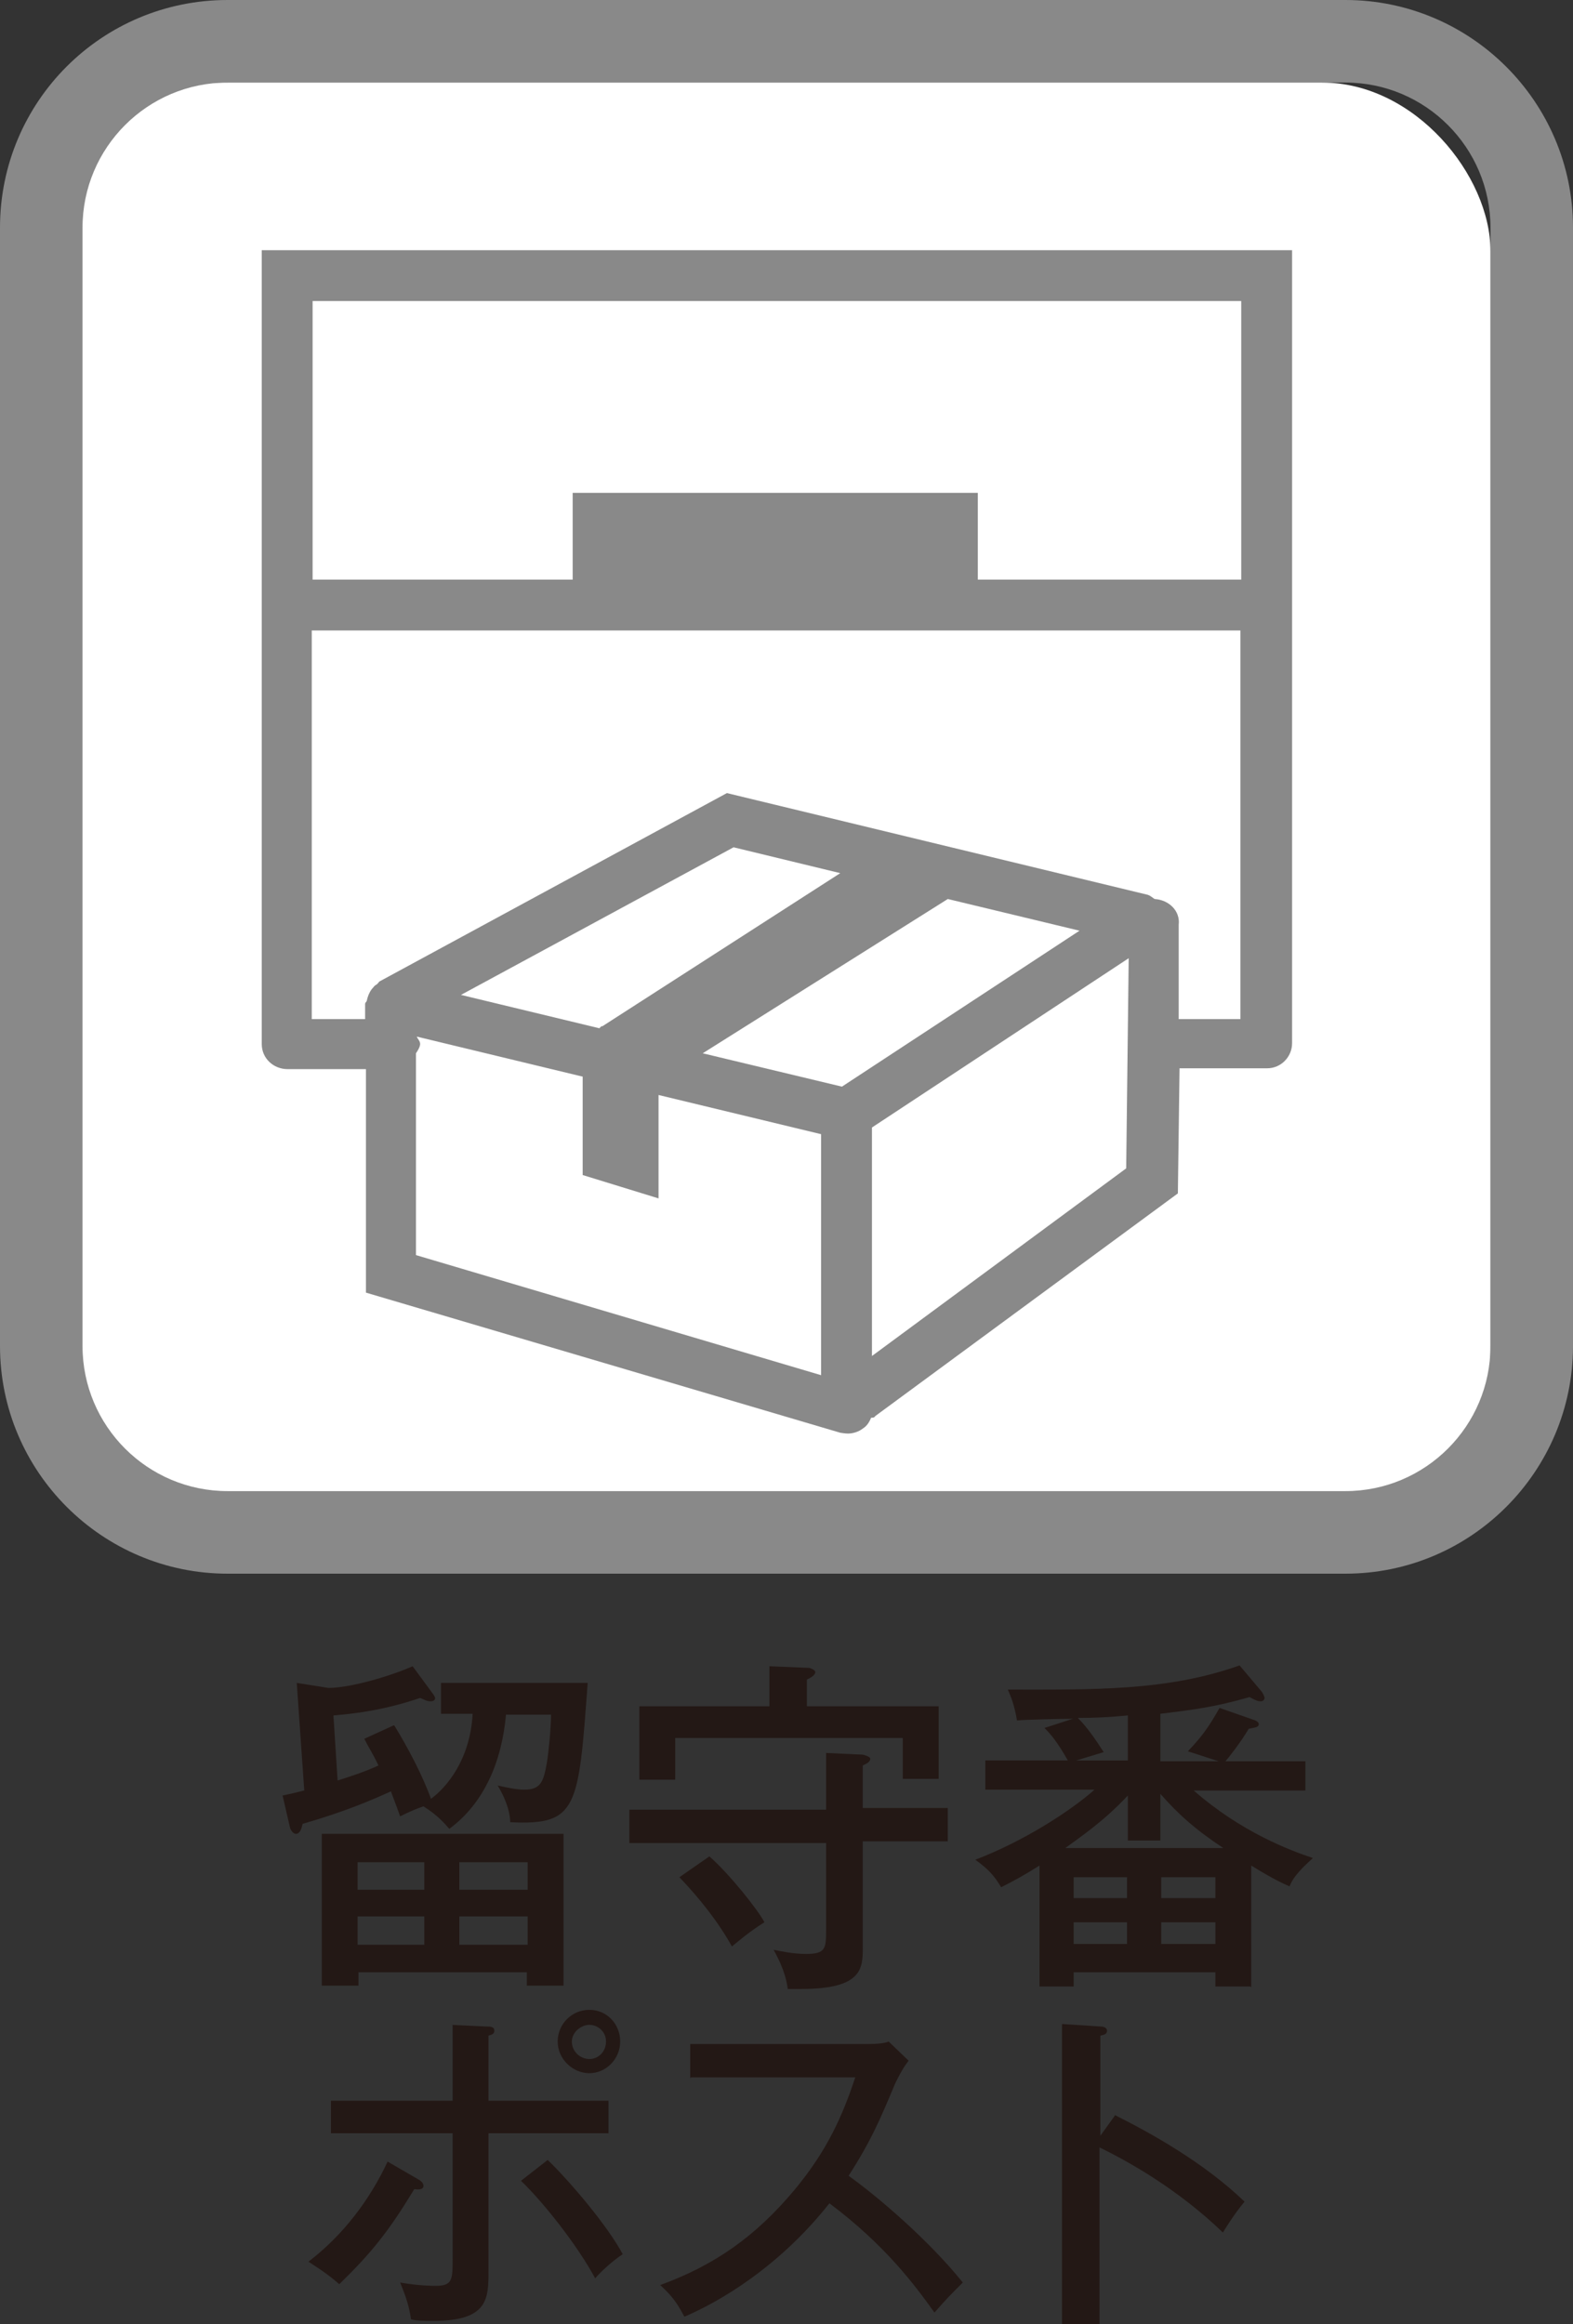
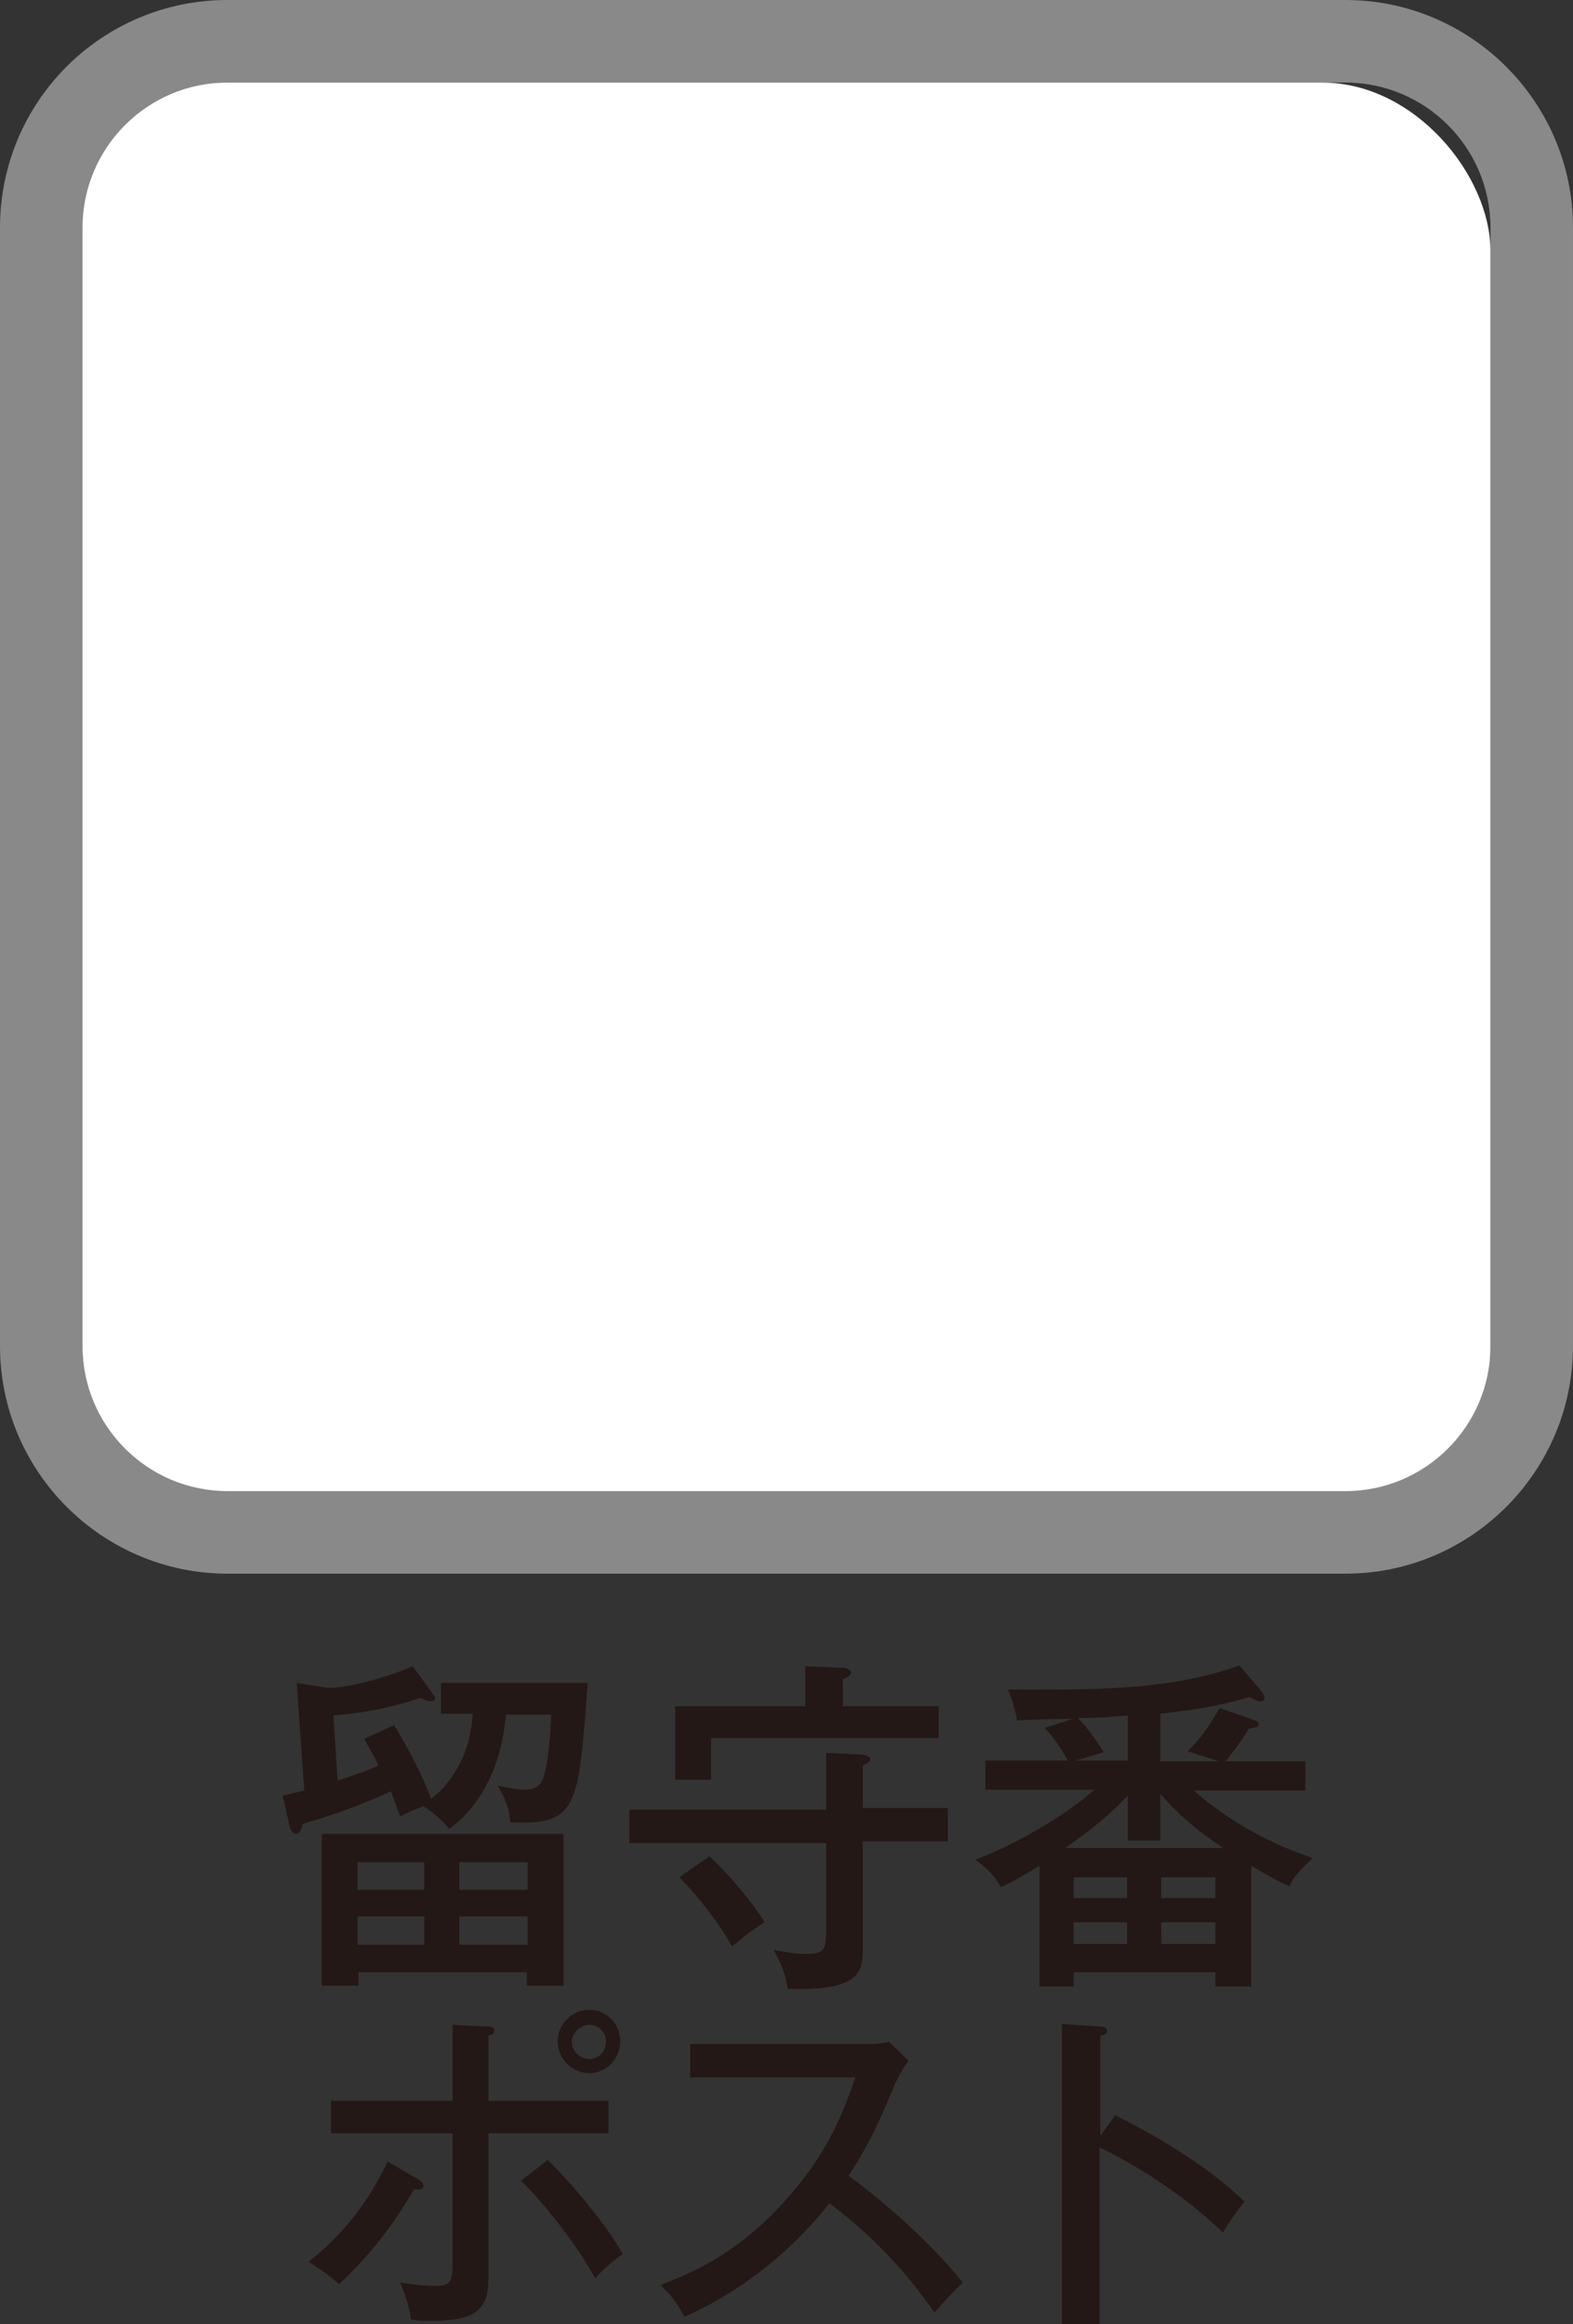
<svg xmlns="http://www.w3.org/2000/svg" id="_レイヤー_2" viewBox="0 0 18.87 27.87">
  <rect x="0" y="0" width="18.87" height="27.87" fill="#333333" stroke="none" />
  <defs>
    <style>.cls-1{fill:#231815;}.cls-2{fill:#898989;}.cls-3{fill:#fff;}</style>
  </defs>
  <g id="_レイヤー_1-2">
    <rect class="cls-3" x=".64" y=".99" width="17.24" height="17.24" rx="2.02" ry="2.02" />
    <path class="cls-2" d="M16.14,18.87H2.73c-1.5,0-2.73-1.22-2.73-2.73V2.73C0,1.22,1.22,0,2.73,0h13.41c1.5,0,2.73,1.22,2.73,2.73v13.41c0,1.5-1.22,2.73-2.73,2.73M2.73.99c-.96,0-1.74.78-1.74,1.74v13.41c0,.96.78,1.74,1.74,1.74h13.41c.96,0,1.74-.78,1.74-1.74V2.73c0-.96-.78-1.74-1.74-1.74H2.73Z" />
-     <path class="cls-2" d="M15.49,3H3.14v9.52c0,.17.14.3.31.3h.94v2.68l5.69,1.68s.06.01.09.01c.06,0,.13-.02.18-.06.05-.03.08-.08.1-.13.02,0,.04,0,.05-.02l3.63-2.67.02-1.5h1.05c.17,0,.3-.14.3-.3V3ZM9.85,16.49l-4.86-1.44v-2.42s.05-.07.05-.11c0-.04-.03-.06-.04-.09l1.99.48v1.18l.91.28v-1.24l1.95.47v2.9ZM10.1,13.03l-1.67-.4,2.94-1.85,1.58.38-2.85,1.87ZM7.22,12.3s-.02.02-.03.03l-1.66-.4,3.27-1.77,1.28.31-2.86,1.84ZM10.46,16.26v-2.74l3.08-2.03-.03,2.52-3.05,2.25ZM14.88,12.22h-.74v-1.13c.02-.17-.12-.3-.29-.31,0,0,0,0,0,0-.03-.02-.05-.04-.08-.05l-5.05-1.22-4.17,2.26s-.02.03-.04.04c-.02.01-.03.03-.05.05-.03.04-.05.09-.06.14,0,.01-.02.02-.02.04v.18h-.64v-4.66h11.14v4.66ZM14.88,6.95h-3.15v-1.04h-4.86v1.04h-3.12v-3.34h11.14v3.34Z" />
    <path class="cls-1" d="M4.73,20.69c.16.26.34.6.44.88.19-.14.47-.47.5-1.02h-.38v-.37h1.76c-.11,1.5-.12,1.71-.93,1.67,0-.09-.03-.24-.15-.44.09.02.22.05.32.05.2,0,.23-.1.27-.32.02-.12.05-.41.05-.58h-.54c-.05.56-.26,1.06-.68,1.37-.06-.07-.15-.17-.31-.27-.09.03-.18.07-.28.12-.06-.17-.09-.24-.11-.3-.22.1-.54.24-1.06.39-.01.05-.03.12-.08.12-.03,0-.06-.04-.07-.07l-.09-.39c.15-.03.21-.05.26-.06l-.09-1.29.38.06c.26,0,.74-.14,1.01-.26l.25.34s.02.03.02.04c0,.02-.01.04-.06.04-.04,0-.07-.02-.12-.04-.44.15-.8.19-1.04.21l.05.78c.16-.05.34-.11.49-.18-.06-.13-.12-.22-.17-.32l.35-.16ZM4.3,23.65v.16h-.44v-1.82h2.9v1.82h-.44v-.16h-2.03ZM5.09,22.66v-.33h-.8v.33h.8ZM5.09,23.32v-.34h-.8v.34h.8ZM6.33,22.66v-.33h-.82v.33h.82ZM5.51,22.98v.34h.82v-.34h-.82Z" />
-     <path class="cls-1" d="M9.91,21.02l.44.02s.09.02.09.05c0,.04-.05.06-.09.08v.51h1.02v.4h-1.02v1.27c0,.25,0,.5-.74.5-.06,0-.1,0-.16,0-.01-.07-.03-.22-.17-.47.1.02.24.05.39.05.24,0,.24-.07.24-.3v-1.03h-2.36v-.4h2.36v-.67ZM11.26,20.46v.87h-.43v-.49h-2.73v.5h-.43v-.88h1.56v-.48l.48.02s.07.02.07.05c0,.04-.06.07-.1.09v.32h1.58ZM8.51,22.26c.24.21.59.65.66.79-.19.12-.29.21-.39.29-.16-.29-.39-.58-.63-.83l.36-.25Z" />
+     <path class="cls-1" d="M9.91,21.02l.44.02s.09.02.09.05c0,.04-.05.06-.09.08v.51h1.02v.4h-1.02v1.27c0,.25,0,.5-.74.5-.06,0-.1,0-.16,0-.01-.07-.03-.22-.17-.47.1.02.24.05.39.05.24,0,.24-.07.24-.3v-1.03h-2.36v-.4h2.36v-.67ZM11.26,20.46v.87v-.49h-2.73v.5h-.43v-.88h1.56v-.48l.48.02s.07.02.07.05c0,.04-.06.07-.1.09v.32h1.58ZM8.51,22.26c.24.21.59.65.66.79-.19.12-.29.21-.39.29-.16-.29-.39-.58-.63-.83l.36-.25Z" />
    <path class="cls-1" d="M15,23.82h-.42v-.17h-1.7v.17h-.41v-1.45c-.19.12-.32.19-.46.26-.09-.15-.16-.22-.31-.33.58-.22,1.15-.59,1.43-.84h-1.31v-.35h.99c-.13-.23-.21-.32-.28-.39l.34-.11c-.11,0-.58.01-.67.02-.03-.18-.07-.28-.11-.37,1.02,0,1.91.02,2.78-.29l.27.32s.03.05.03.07c0,.02-.02.04-.04.04-.03,0-.05,0-.14-.05-.42.12-.66.15-1.07.2v.57h.7l-.37-.12c.19-.2.26-.31.38-.52l.43.15s.04.02.04.04c0,.04-.02.04-.12.06-.1.17-.26.37-.28.39h.96v.35h-1.34c.57.5,1.16.72,1.43.81-.19.17-.25.26-.28.34-.09-.04-.2-.09-.46-.25v1.46ZM14.69,22.17c-.35-.23-.56-.42-.77-.66v.56h-.39v-.54c-.29.31-.56.49-.75.63h1.92ZM13.52,22.76v-.25h-.64v.25h.64ZM13.52,23.31v-.26h-.64v.26h.64ZM13.53,20.57c-.21.02-.39.03-.6.03.12.12.22.27.31.41l-.33.1h.62v-.54ZM14.58,22.76v-.25h-.65v.25h.65ZM13.93,23.05v.26h.65v-.26h-.65Z" />
    <path class="cls-1" d="M5.03,26.14s.05.03.05.07-.04.05-.11.04c-.31.51-.51.76-.9,1.14-.16-.14-.28-.21-.37-.27.42-.32.74-.75.95-1.2l.38.22ZM5.41,24.28l.42.02c.05,0,.1,0,.1.05s-.05.05-.07.06v.78h1.44v.39h-1.44v1.65c0,.33,0,.6-.66.6-.1,0-.21,0-.27-.02-.02-.15-.06-.27-.13-.44.23.04.4.04.42.04.21,0,.21-.07.21-.34v-1.49h-1.46v-.39h1.46v-.91ZM6.57,25.9c.26.25.72.79.9,1.13-.15.1-.29.24-.33.29-.21-.39-.61-.9-.89-1.17l.32-.25ZM7.44,24.48c0,.21-.17.38-.37.38s-.38-.17-.38-.38.17-.38.38-.38.37.17.37.38ZM6.86,24.48c0,.12.1.21.21.21s.2-.09.2-.21-.1-.2-.2-.2-.21.09-.21.2Z" />
    <path class="cls-1" d="M8.28,24.92v-.41h2.1c.07,0,.22,0,.28-.03l.24.23c-.07.09-.11.17-.16.27-.18.43-.29.69-.56,1.11.35.25.96.77,1.37,1.28-.17.17-.19.19-.34.36-.23-.32-.58-.8-1.26-1.31-.61.77-1.32,1.18-1.74,1.36-.09-.17-.15-.25-.29-.38.66-.24,1.15-.59,1.61-1.14.4-.48.58-.9.73-1.35h-1.97Z" />
    <path class="cls-1" d="M13.37,25.36c.44.22,1.07.57,1.56,1.04-.05.06-.13.16-.26.37-.54-.52-1.13-.85-1.48-1.02v2.13h-.45v-3.61l.46.03c.05,0,.08.02.08.05,0,.05-.05.05-.08.06v1.2l.18-.25Z" />
  </g>
</svg>